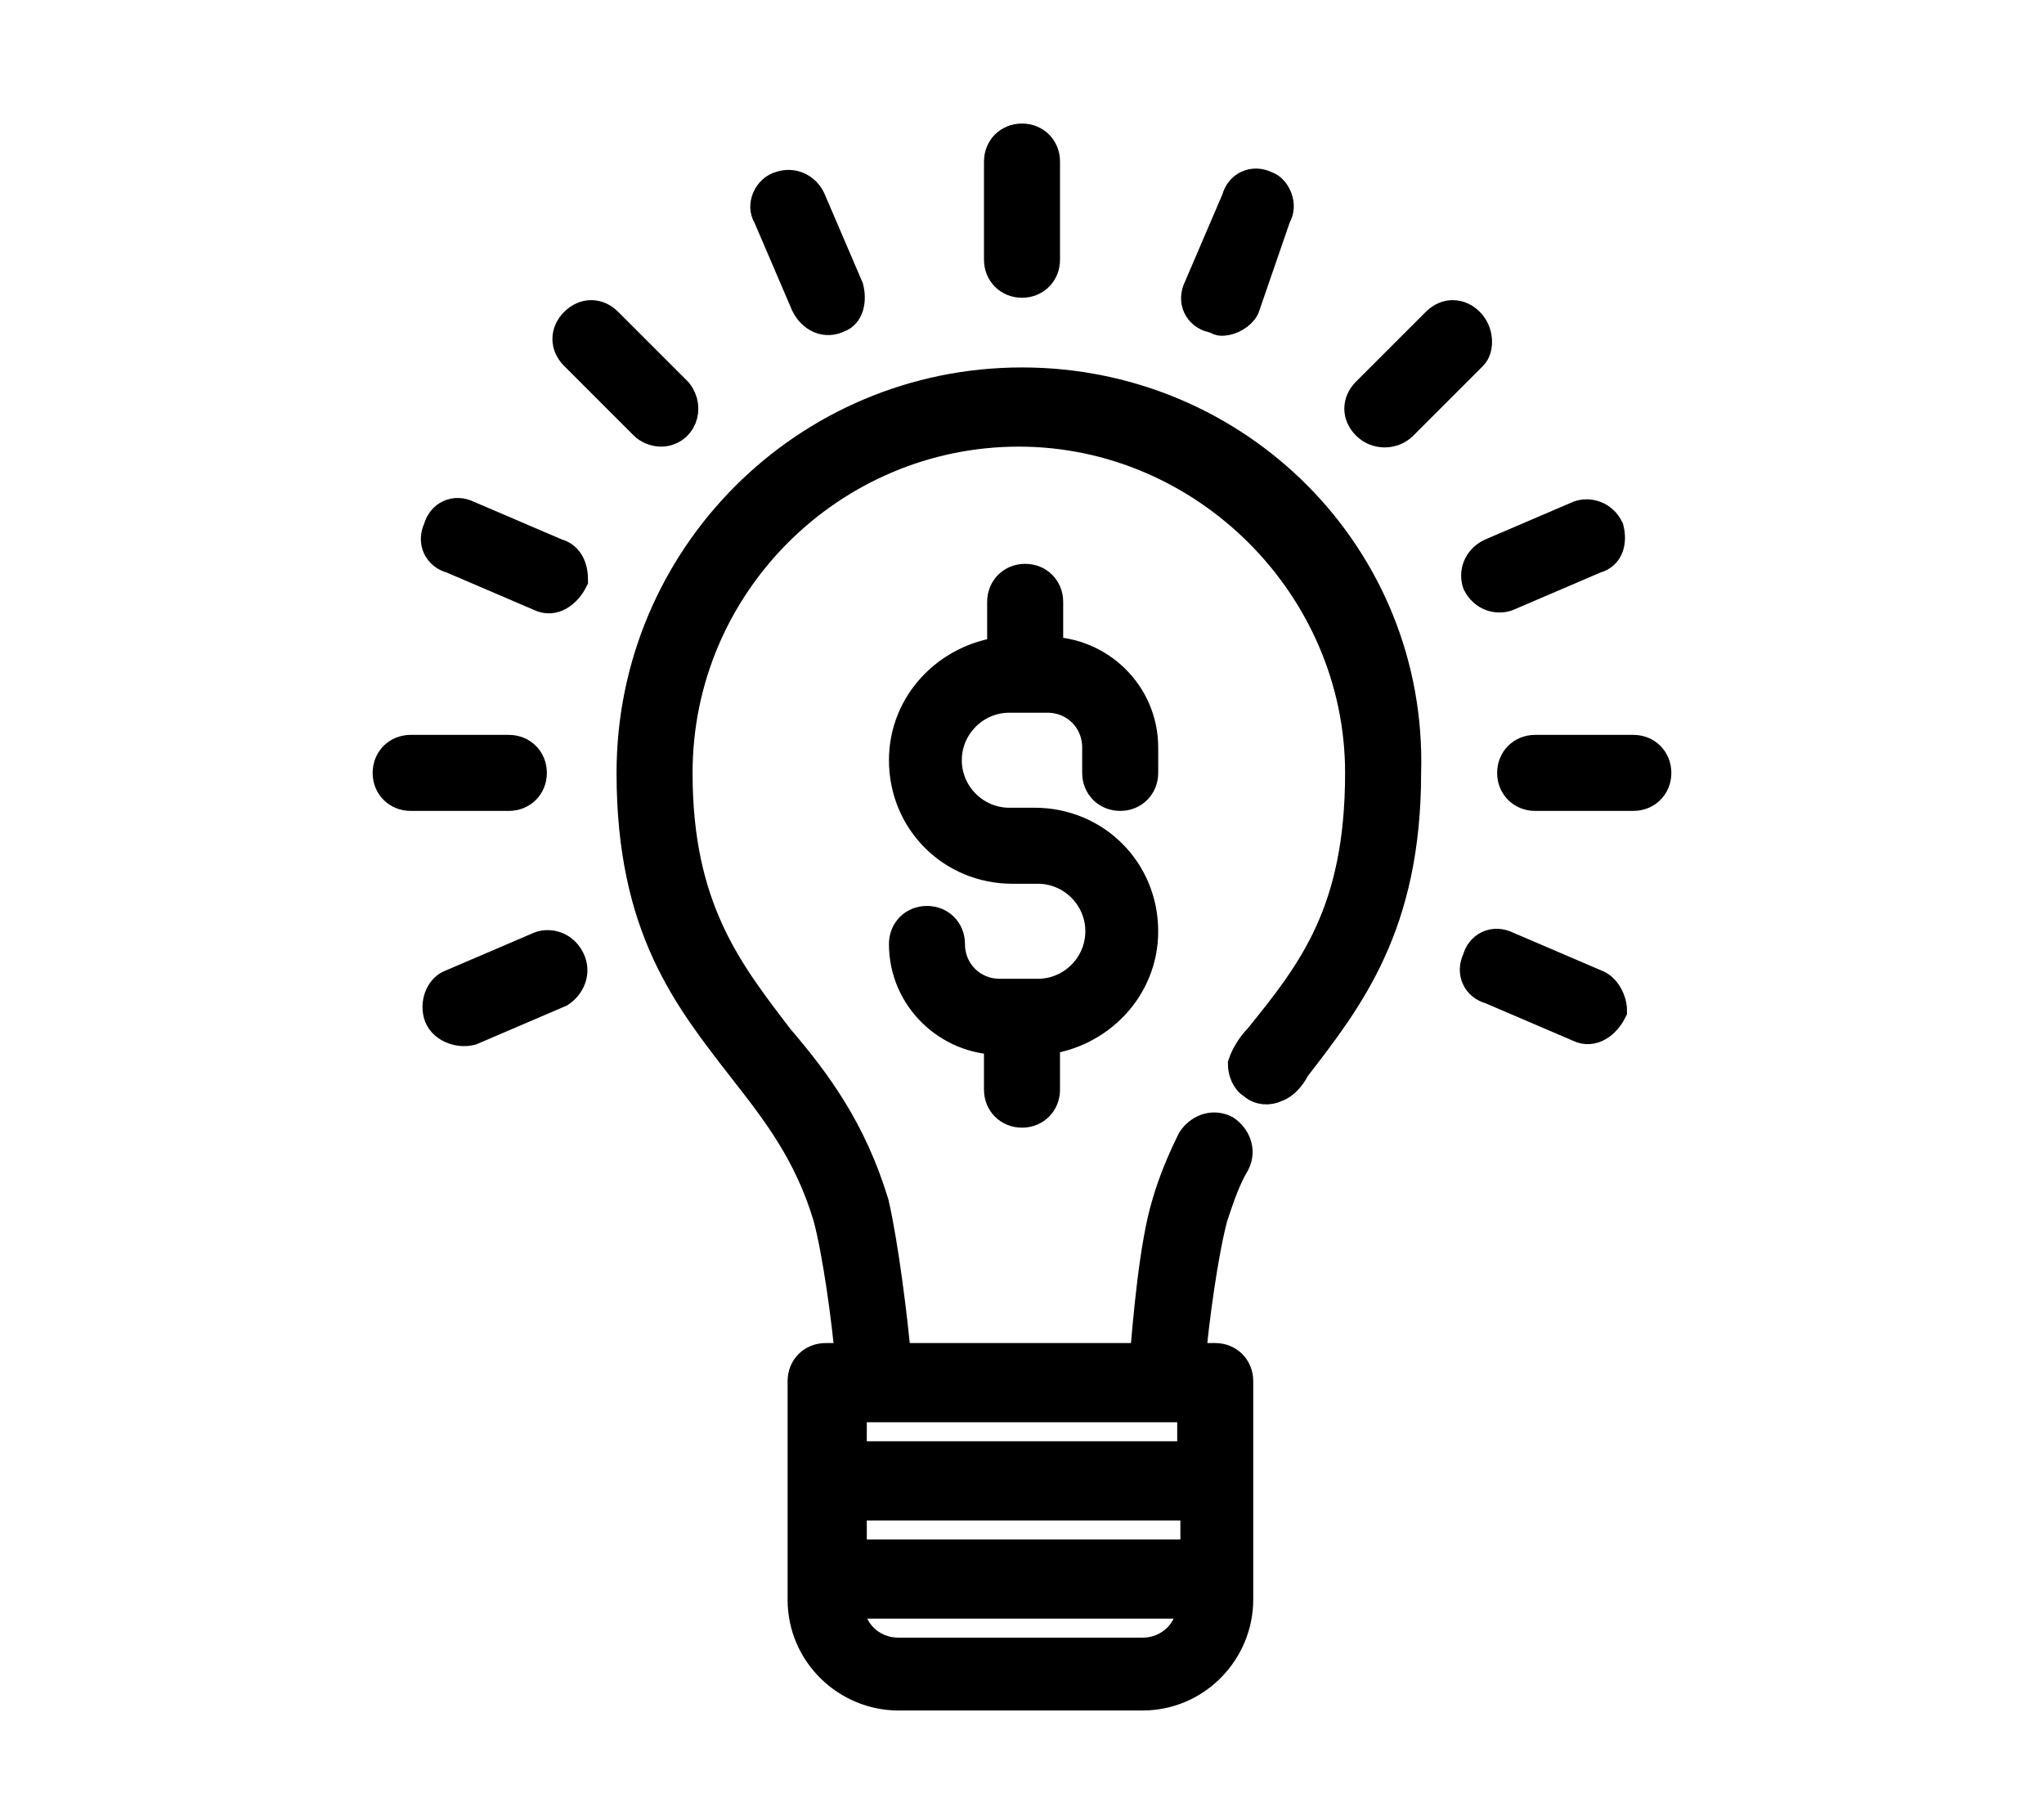
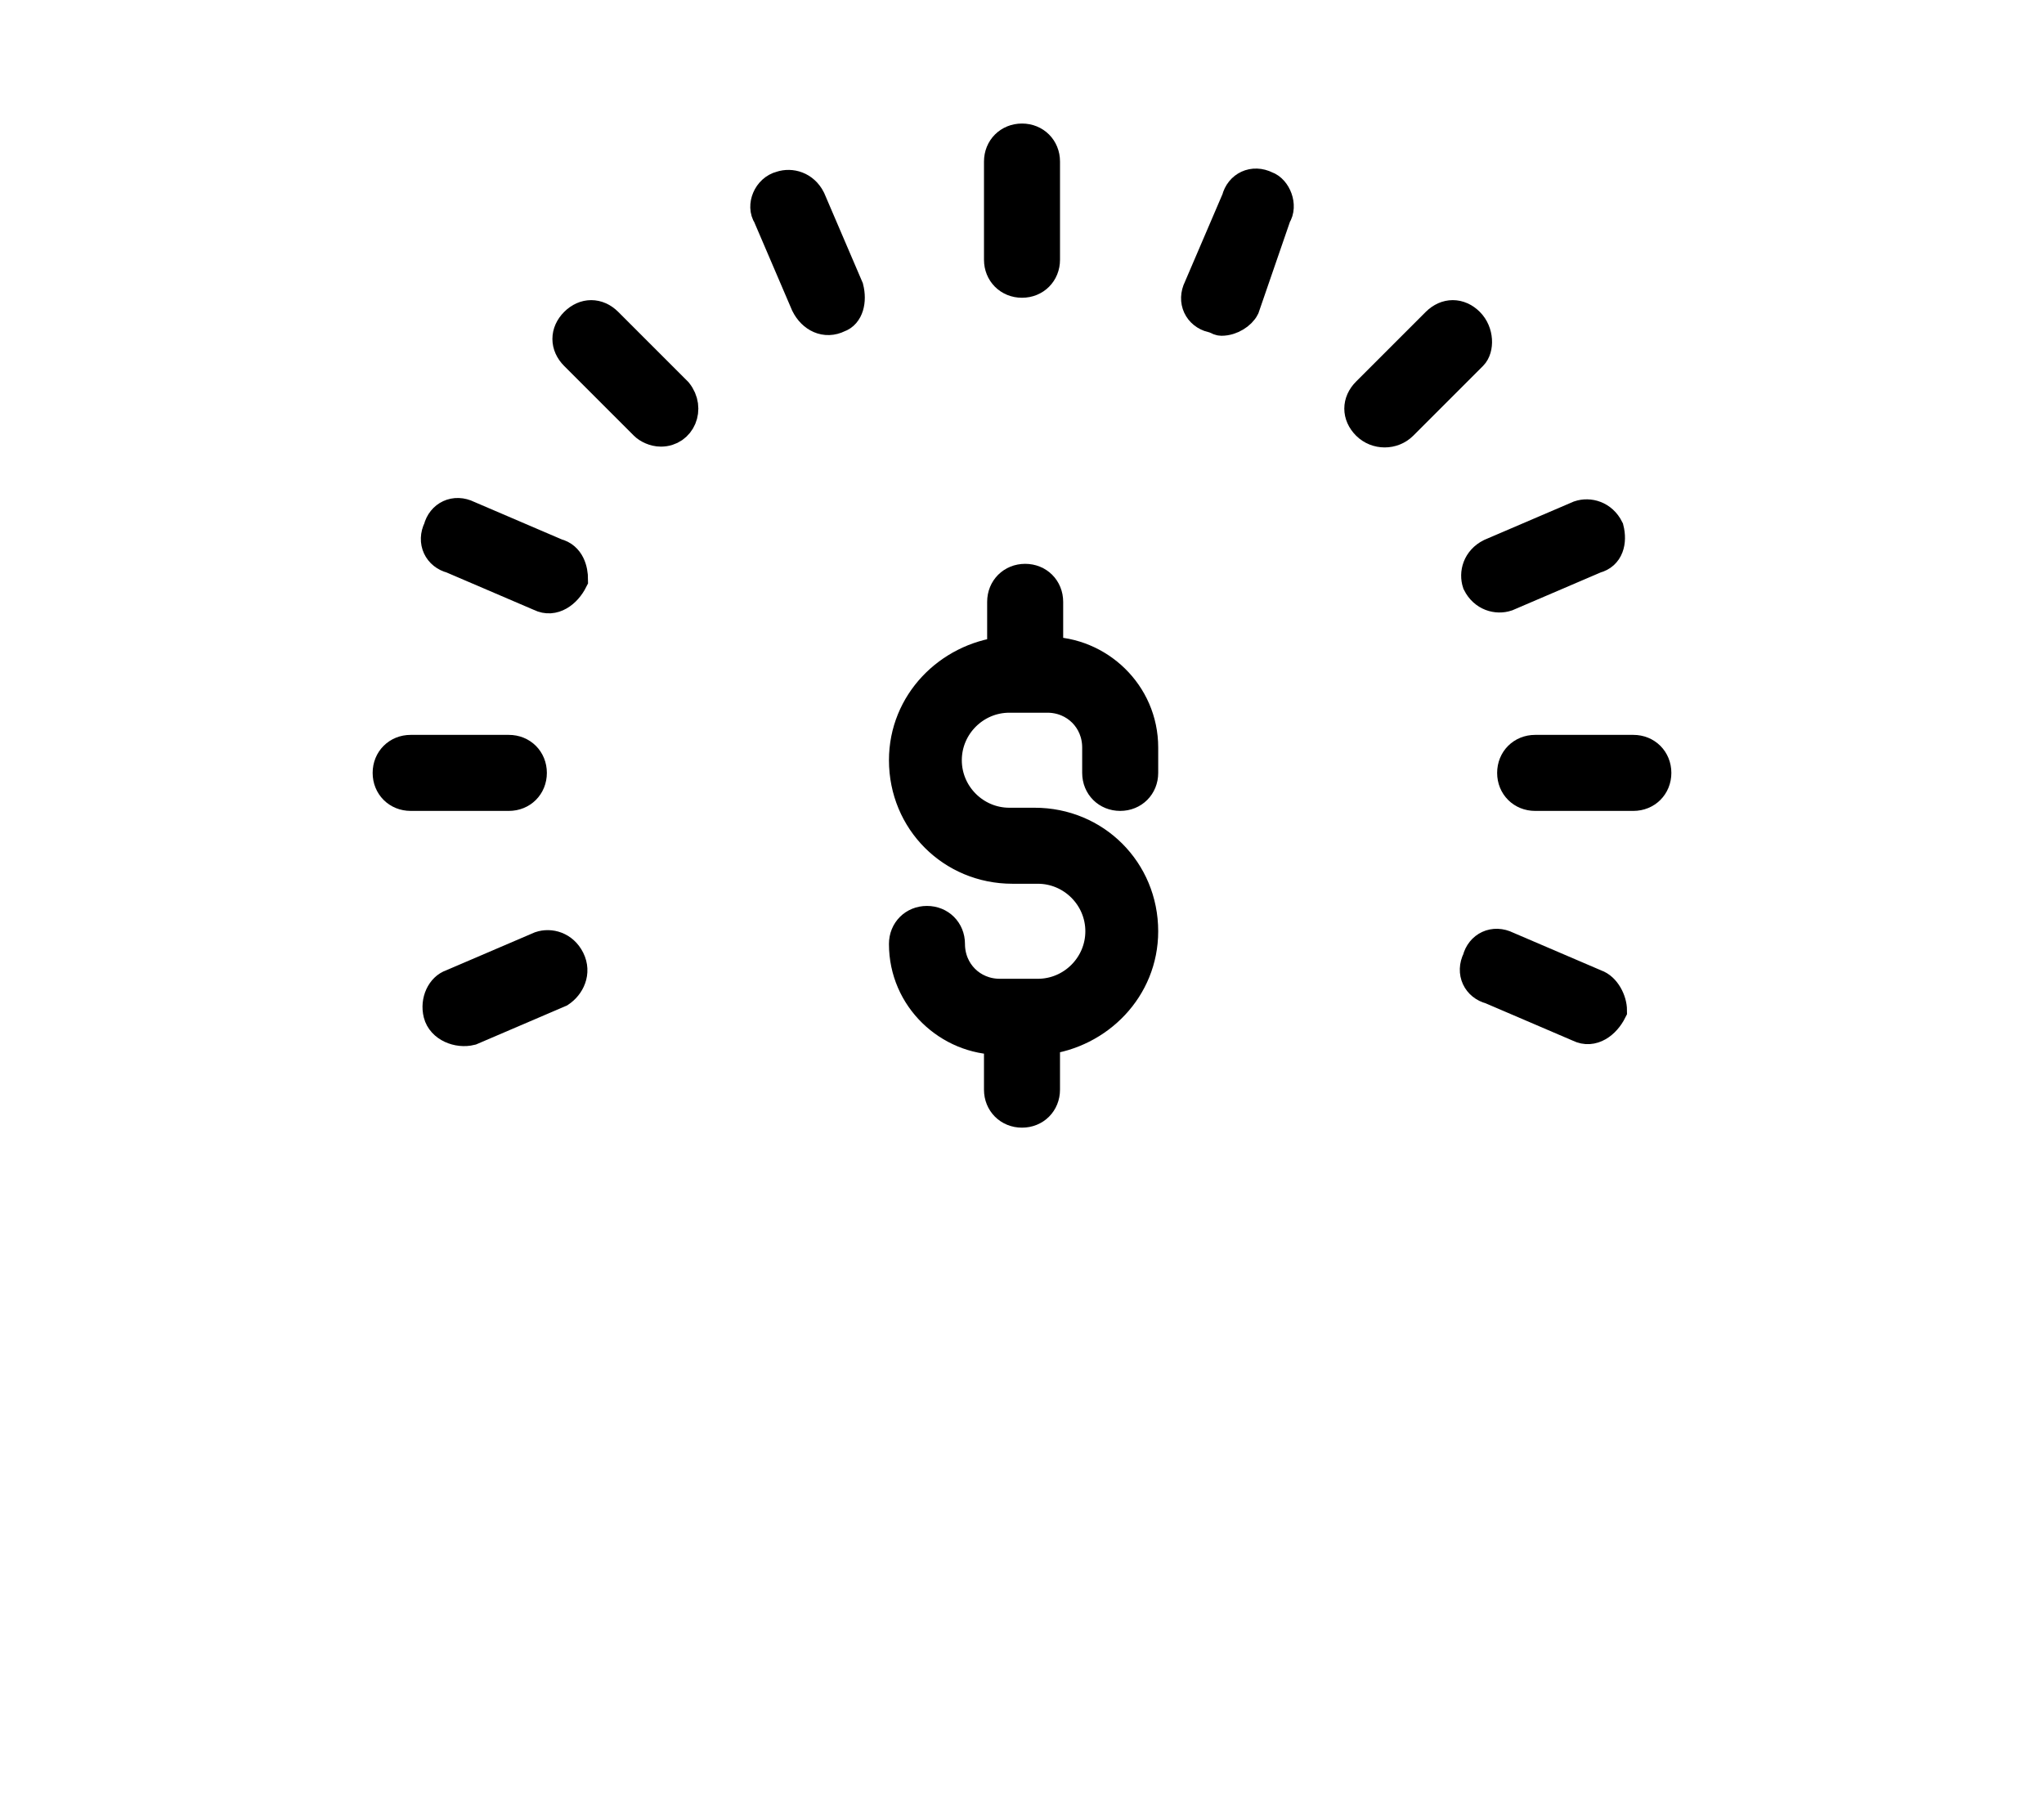
<svg xmlns="http://www.w3.org/2000/svg" version="1.1" id="Capa_1" x="0px" y="0px" viewBox="0 0 54 56.6" style="enable-background:new 0 0 54 56.6;" width="56.971" height="49.971" xml:space="preserve">
  <style type="text/css">
	.st0{stroke:#000000;stroke-miterlimit:10;}
</style>
  <g>
    <g>
-       <path class="st0" d="M27,12.1c-6.8,0-12.3,5.5-12.3,12.3c0,4.9,1.8,7.1,3.5,9.3c1.1,1.4,2.1,2.7,2.7,4.7c0.3,1.1,0.6,3.3,0.7,4.5    h-0.8c-0.4,0-0.7,0.3-0.7,0.7v6.9c0,1.7,1.4,3,3,3h7.7c1.7,0,3-1.4,3-3v-6.9c0-0.4-0.3-0.7-0.7-0.7h-0.8c0.1-1.2,0.4-3.4,0.7-4.5    c0.2-0.6,0.4-1.2,0.7-1.7c0.2-0.4,0-0.8-0.3-1c-0.4-0.2-0.8,0-1,0.3c-0.3,0.6-0.6,1.3-0.8,2c-0.4,1.3-0.6,3.7-0.7,4.9H23    c-0.1-1.2-0.4-3.6-0.7-4.9c-0.7-2.3-1.8-3.8-3-5.2c-1.6-2.1-3.2-4.1-3.2-8.4c0-6,4.9-10.8,10.8-10.8s10.8,4.9,10.8,10.8    c0,4.4-1.5,6.3-3.2,8.4c-0.2,0.2-0.4,0.5-0.5,0.8c0,0.2,0.1,0.5,0.3,0.6c0.2,0.2,0.5,0.2,0.7,0.1c0.3-0.1,0.5-0.4,0.6-0.6    c1.7-2.2,3.5-4.5,3.5-9.3C39.3,17.6,33.8,12.1,27,12.1z M32.4,50.6c0,0.9-0.7,1.6-1.6,1.6h-7.7c-0.9,0-1.6-0.7-1.6-1.6v0    L32.4,50.6L32.4,50.6z M32.4,49.1H21.6v-1.6h10.9V49.1z M32.4,44.4V46H21.6v-1.6H32.4z" />
-     </g>
+       </g>
  </g>
  <g>
    <g>
      <path class="st0" d="M30.1,25.1c0.4,0,0.7-0.3,0.7-0.7v-0.8c0-1.7-1.4-3-3-3h0V19c0-0.4-0.3-0.7-0.7-0.7s-0.7,0.3-0.7,0.7v1.6    c-1.7,0.2-3.1,1.6-3.1,3.4c0,1.9,1.5,3.4,3.4,3.4h0.8c1.1,0,2,0.9,2,2c0,1.1-0.9,2-2,2h-1.2c-0.9,0-1.6-0.7-1.6-1.6    c0-0.4-0.3-0.7-0.7-0.7s-0.7,0.3-0.7,0.7c0,1.7,1.4,3,3,3h0v1.6c0,0.4,0.3,0.7,0.7,0.7s0.7-0.3,0.7-0.7v-1.6    c1.7-0.2,3.1-1.6,3.1-3.4c0-1.9-1.5-3.4-3.4-3.4h-0.8c-1.1,0-2-0.9-2-2s0.9-2,2-2h1.2c0.9,0,1.6,0.7,1.6,1.6v0.8    C29.4,24.8,29.7,25.1,30.1,25.1z" />
    </g>
  </g>
  <g>
    <g>
      <path class="st0" d="M27,4.4c-0.4,0-0.7,0.3-0.7,0.7v3.1c0,0.4,0.3,0.7,0.7,0.7s0.7-0.3,0.7-0.7V5.1C27.7,4.7,27.4,4.4,27,4.4z" />
    </g>
  </g>
  <g>
    <g>
      <path class="st0" d="M21.5,9.1l-1.2-2.8c-0.2-0.4-0.6-0.5-0.9-0.4C19,6,18.8,6.5,19,6.8l1.2,2.8c0.2,0.4,0.6,0.6,1,0.4    C21.5,9.9,21.6,9.5,21.5,9.1z" />
    </g>
  </g>
  <g>
    <g>
      <path class="st0" d="M16.1,12.4l-2.2-2.2c-0.3-0.3-0.7-0.3-1,0c-0.3,0.3-0.3,0.7,0,1l2.2,2.2c0.1,0.1,0.3,0.2,0.5,0.2    C16.2,13.6,16.5,12.9,16.1,12.4z" />
    </g>
  </g>
  <g>
    <g>
      <path class="st0" d="M12.3,17.5l-2.8-1.2c-0.4-0.2-0.8,0-0.9,0.4c-0.2,0.4,0,0.8,0.4,0.9l2.8,1.2c0.4,0.2,0.8-0.1,1-0.5    C12.8,18,12.7,17.6,12.3,17.5z" />
    </g>
  </g>
  <g>
    <g>
      <path class="st0" d="M10.8,23.7H7.7C7.3,23.7,7,24,7,24.4s0.3,0.7,0.7,0.7h3.1c0.4,0,0.7-0.3,0.7-0.7S11.2,23.7,10.8,23.7z" />
    </g>
  </g>
  <g>
    <g>
      <path class="st0" d="M12.7,30.3c-0.2-0.4-0.6-0.5-0.9-0.4l-2.8,1.2c-0.3,0.1-0.5,0.5-0.4,0.9c0.1,0.4,0.6,0.6,1,0.5l2.8-1.2    C12.7,31.1,12.9,30.7,12.7,30.3z" />
    </g>
  </g>
  <g>
    <g>
      <path class="st0" d="M45.1,31.1l-2.8-1.2c-0.4-0.2-0.8,0-0.9,0.4c-0.2,0.4,0,0.8,0.4,0.9l2.8,1.2c0.4,0.2,0.8-0.1,1-0.5    C45.6,31.6,45.4,31.2,45.1,31.1z" />
    </g>
  </g>
  <g>
    <g>
      <path class="st0" d="M46.3,23.7h-3.1c-0.4,0-0.7,0.3-0.7,0.7s0.3,0.7,0.7,0.7h3.1c0.4,0,0.7-0.3,0.7-0.7S46.7,23.7,46.3,23.7z" />
    </g>
  </g>
  <g>
    <g>
      <path class="st0" d="M45.5,16.7c-0.2-0.4-0.6-0.5-0.9-0.4l-2.8,1.2c-0.4,0.2-0.5,0.6-0.4,0.9c0.2,0.4,0.6,0.5,0.9,0.4l2.8-1.2    C45.5,17.5,45.6,17.1,45.5,16.7z" />
    </g>
  </g>
  <g>
    <g>
      <path class="st0" d="M41.1,10.2c-0.3-0.3-0.7-0.3-1,0l-2.2,2.2c-0.3,0.3-0.3,0.7,0,1c0.3,0.3,0.8,0.3,1.1,0l2.2-2.2    C41.4,11,41.4,10.5,41.1,10.2z" />
    </g>
  </g>
  <g>
    <g>
      <path class="st0" d="M34.7,5.9c-0.4-0.2-0.8,0-0.9,0.4l-1.2,2.8c-0.2,0.4,0,0.8,0.4,0.9c0.1,0,0.2,0.1,0.3,0.1    c0.3,0,0.6-0.2,0.7-0.4L35,6.8C35.2,6.5,35,6,34.7,5.9z" />
    </g>
  </g>
</svg>